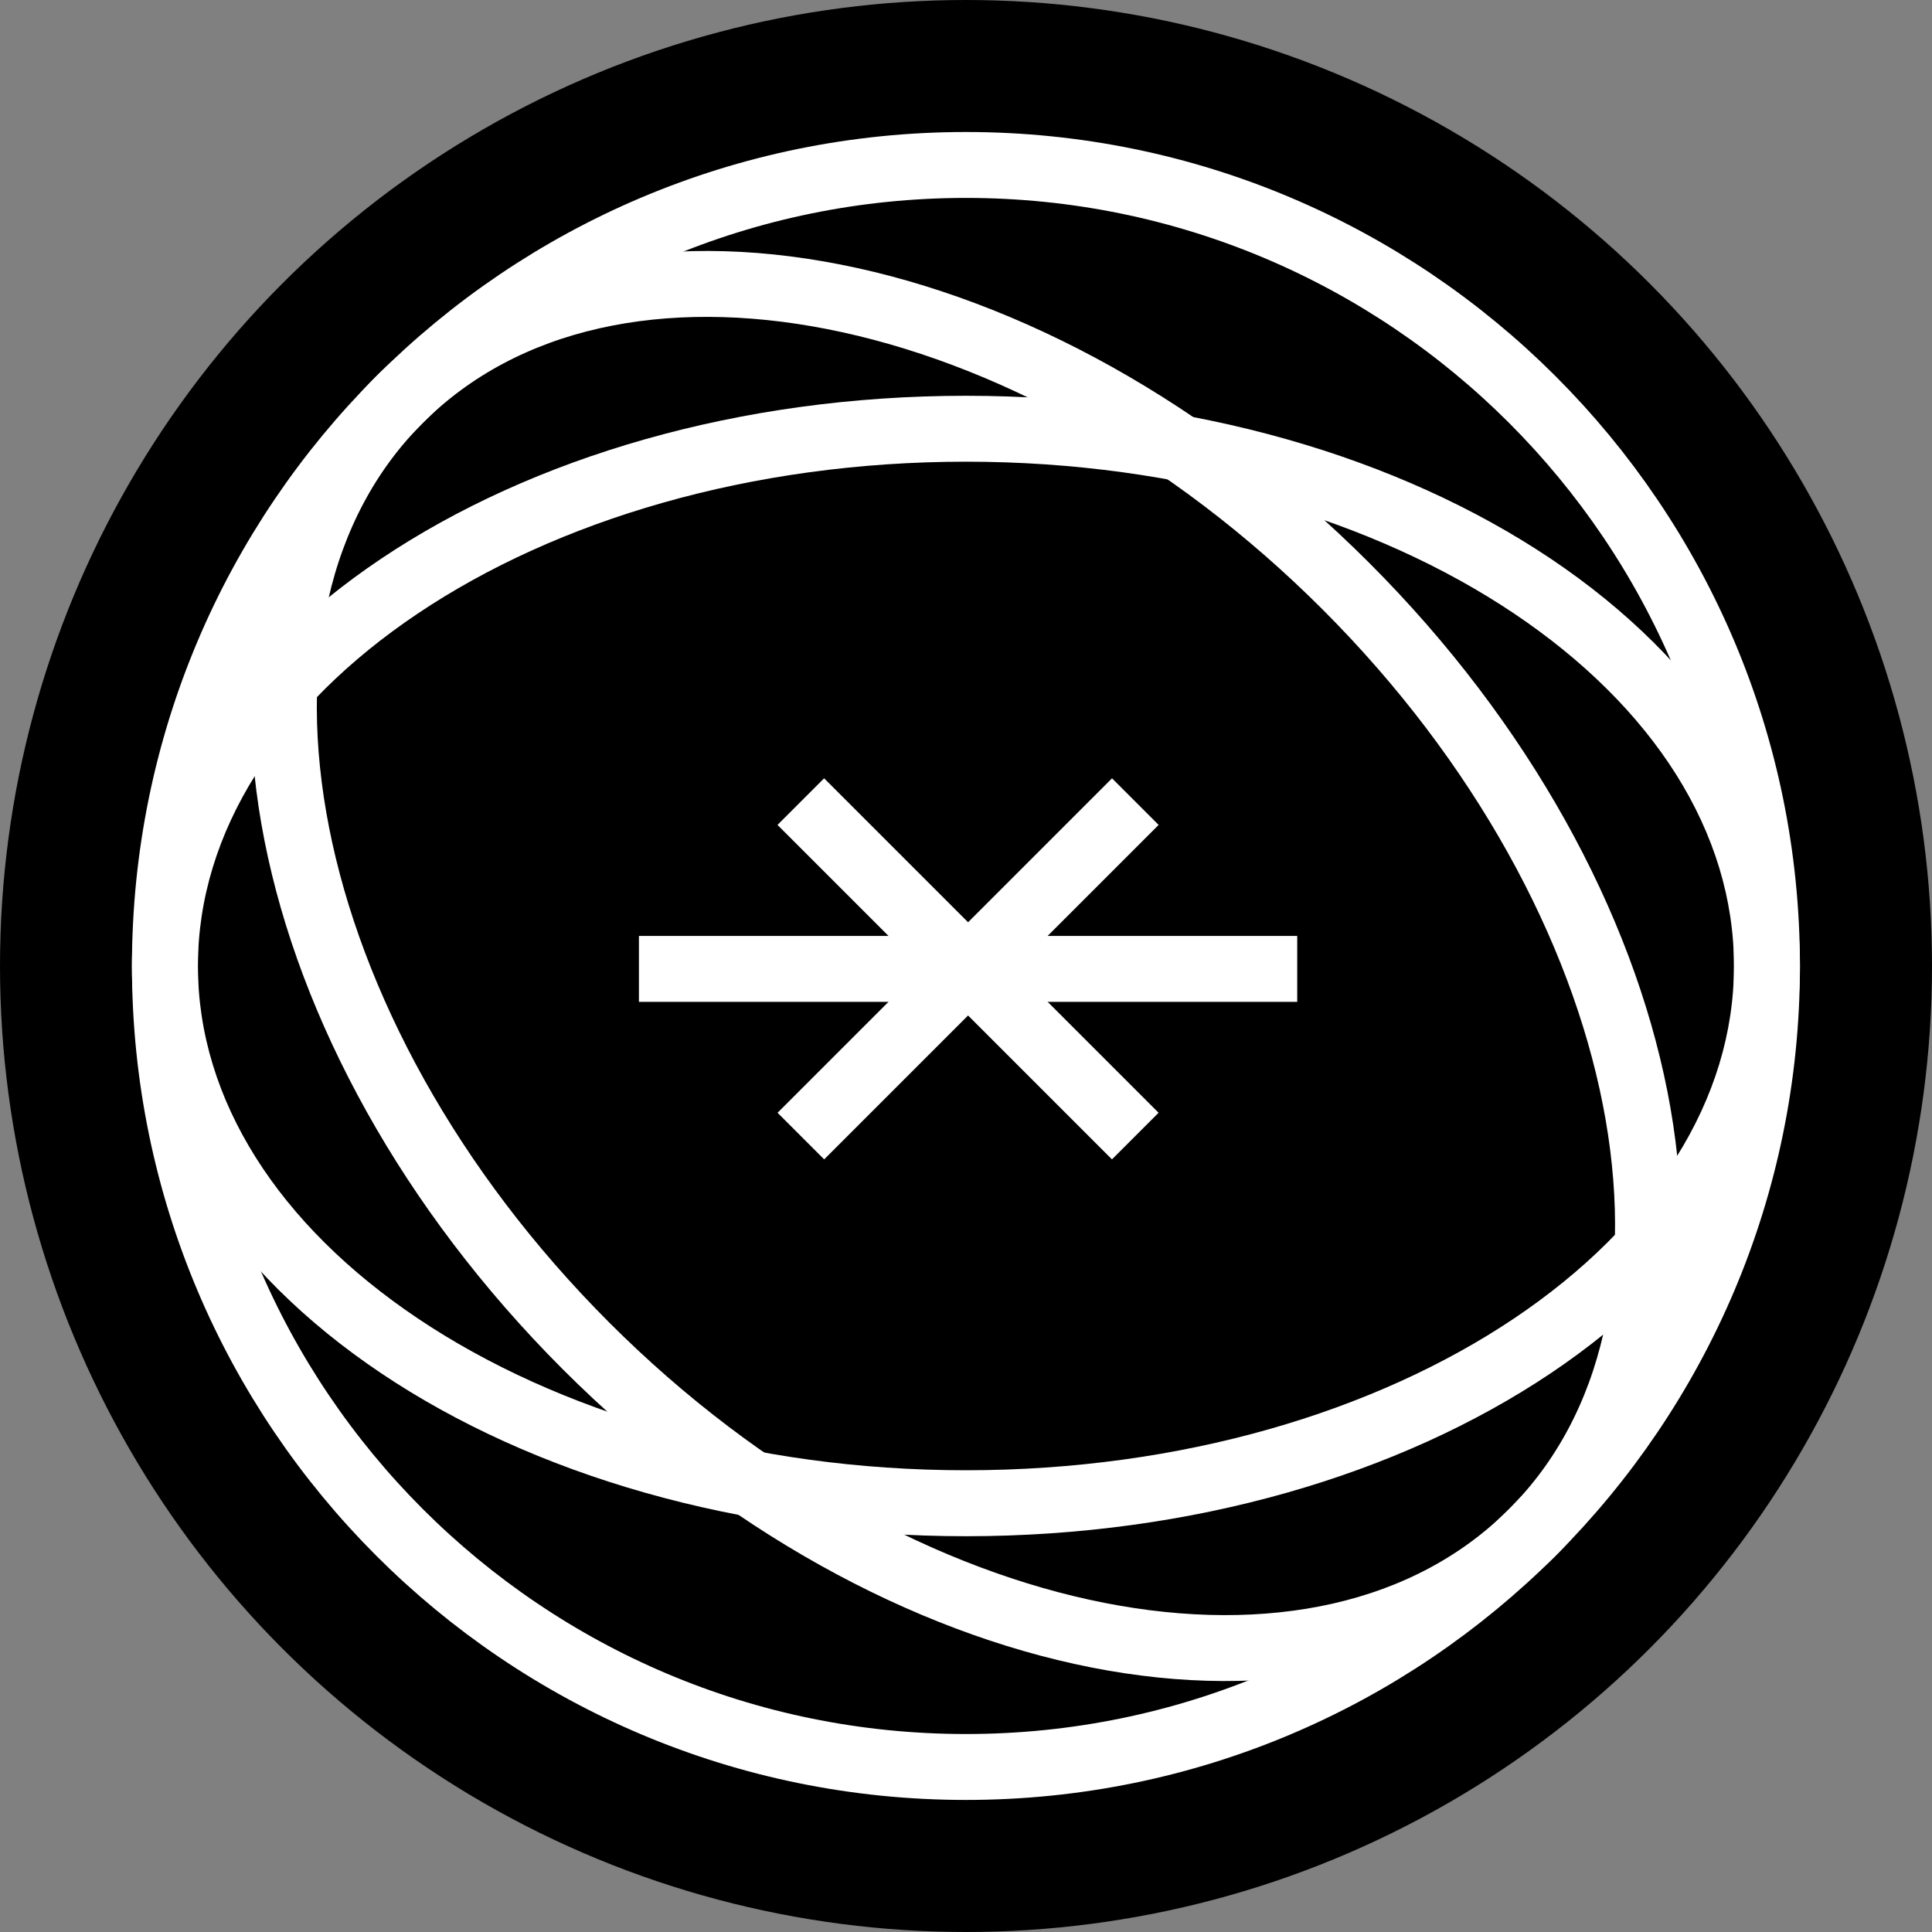
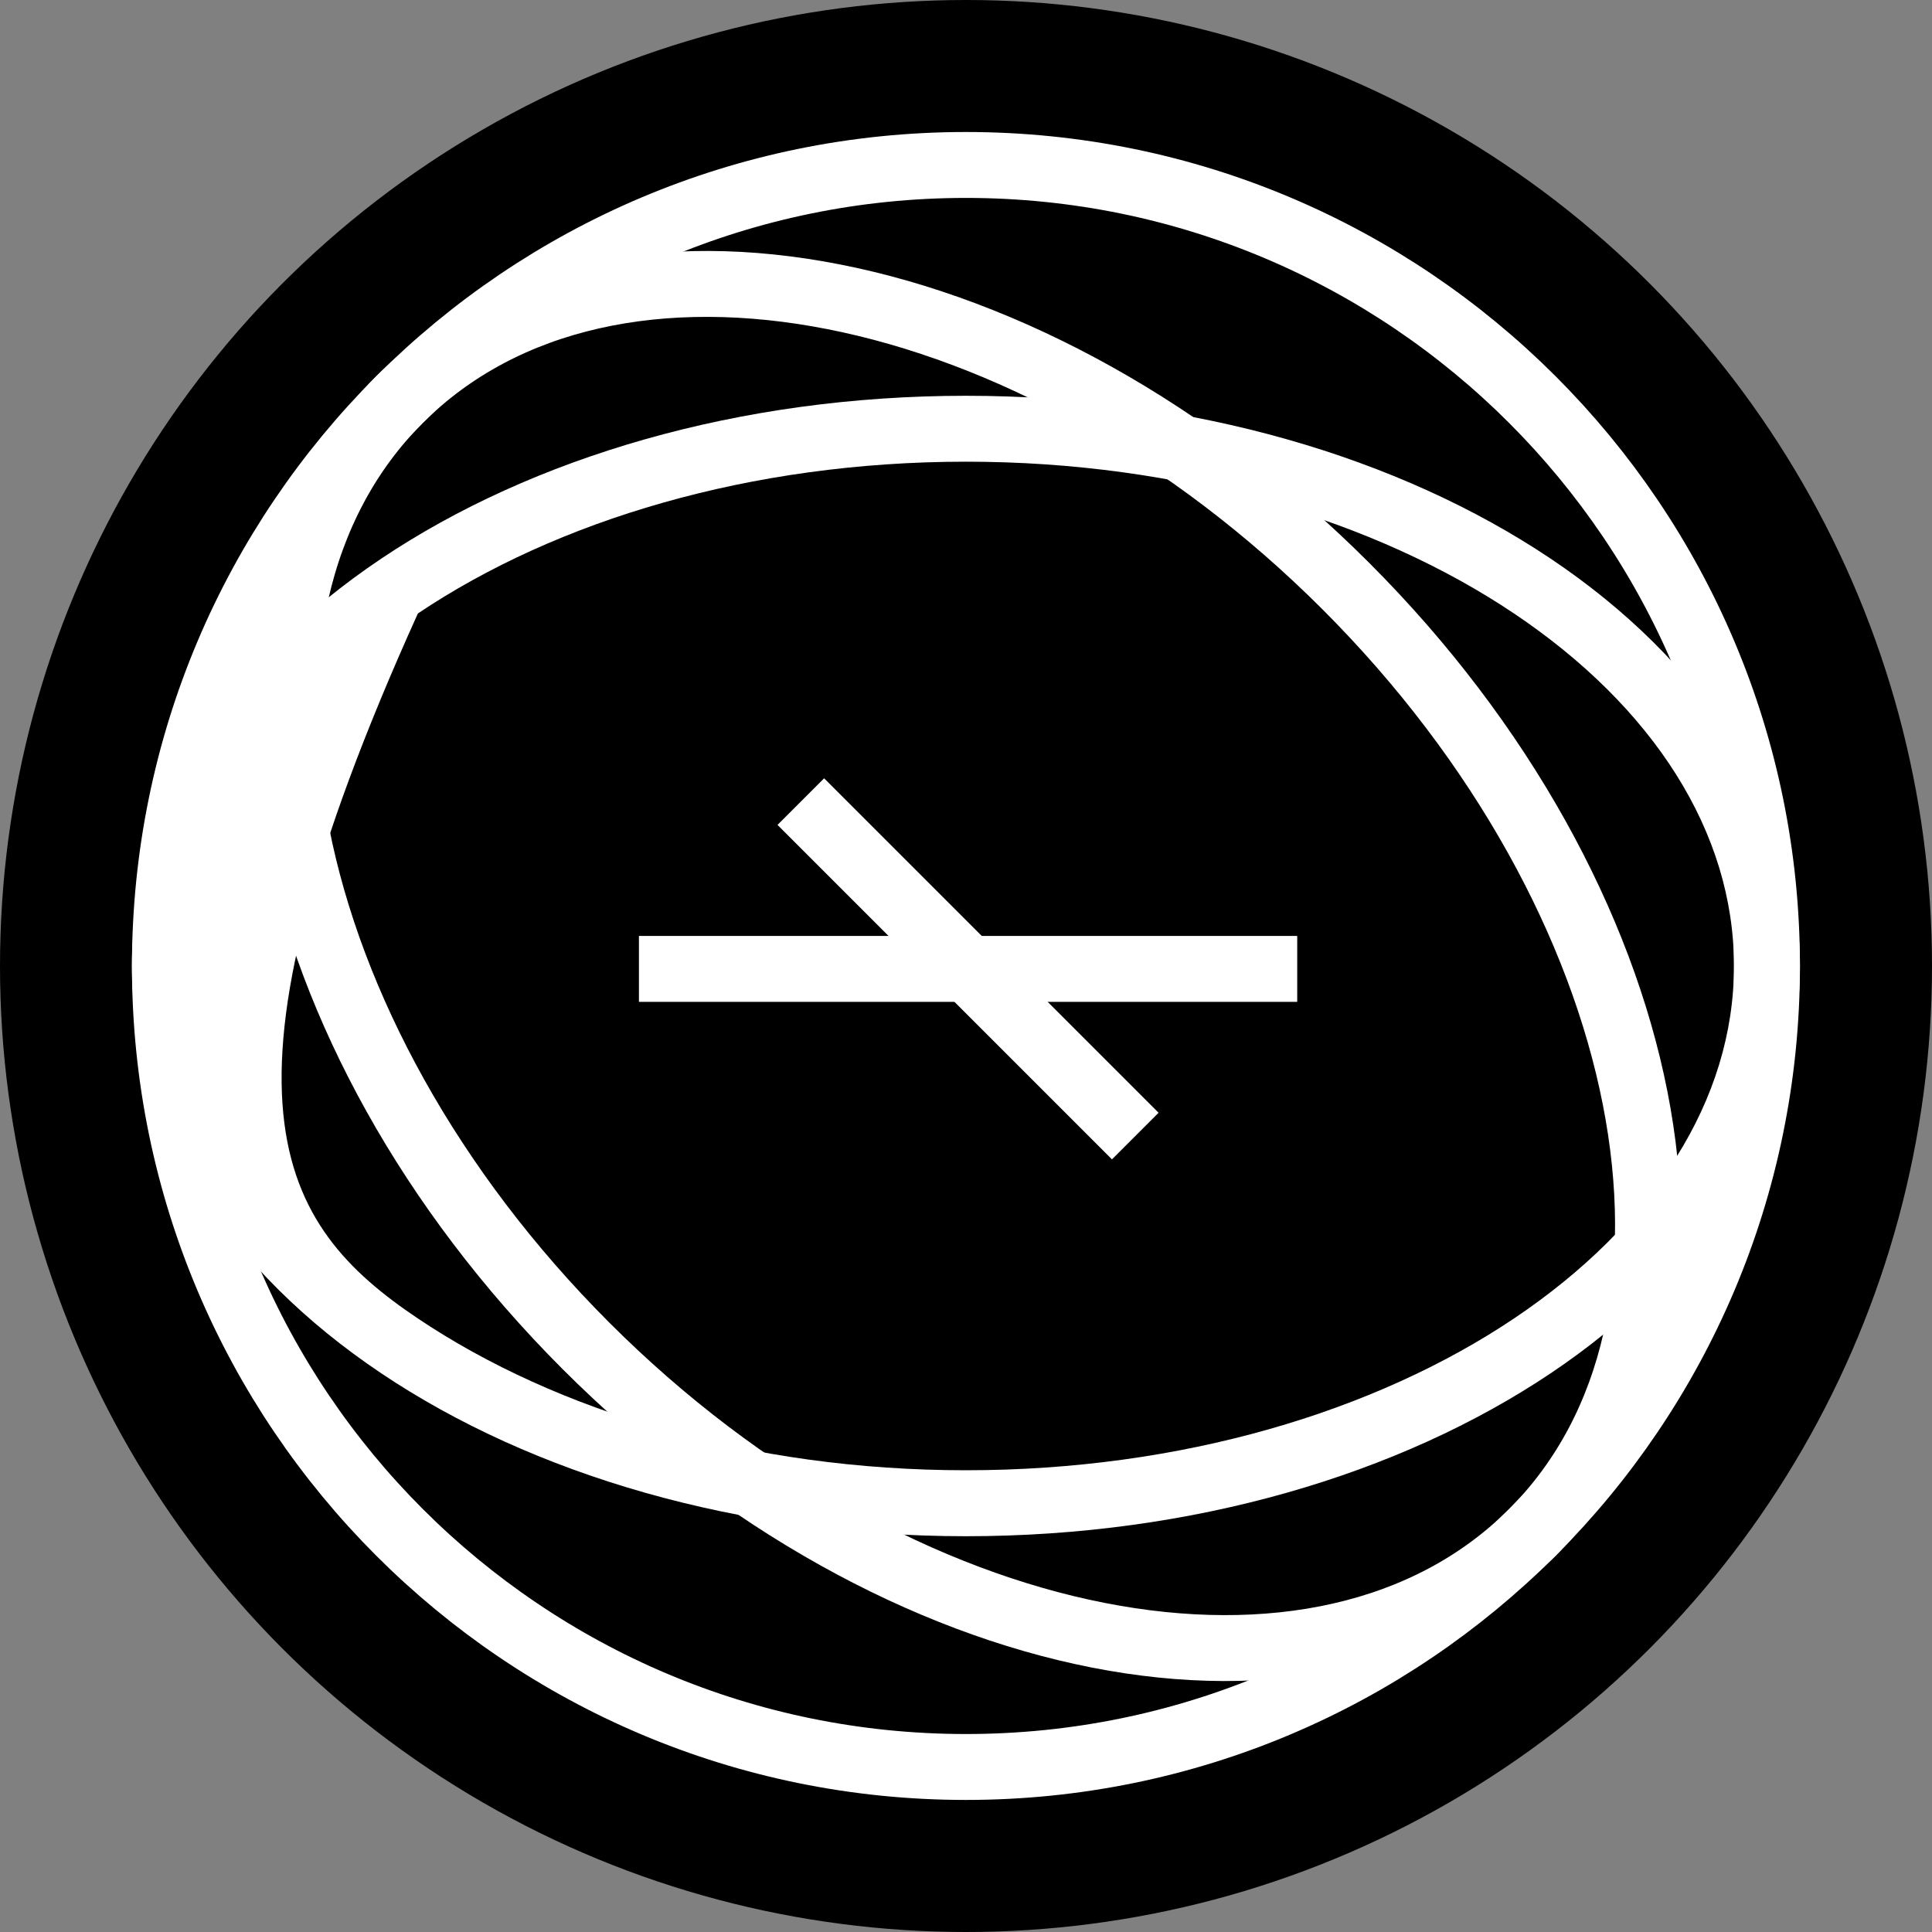
<svg xmlns="http://www.w3.org/2000/svg" width="34" height="34" viewBox="0 0 34 34" fill="none">
  <rect x="0" y="0" width="34" height="34" fill="#808080" stroke="none" />
  <g clip-path="url(#clip0_7593_30684)">
    <circle cx="17" cy="17" r="17" fill="black" />
    <path d="M16.999 31.096C24.784 31.096 31.096 24.785 31.096 17C31.096 9.215 24.784 2.903 16.999 2.903C9.214 2.903 2.902 9.215 2.902 17C2.902 24.785 9.214 31.096 16.999 31.096Z" stroke="white" stroke-width="1.16" />
    <path d="M10.313 23.686C15.819 29.191 23.274 30.66 26.967 26.968C30.659 23.276 29.19 15.819 23.685 10.315C18.18 4.809 10.724 3.34 7.031 7.032C3.339 10.725 4.808 18.18 10.313 23.686Z" stroke="white" stroke-width="1.16" />
    <path d="M11.244 17.051H22.829" stroke="white" stroke-width="1.16" />
-     <path d="M14.094 19.993L19.98 14.107" stroke="white" stroke-width="1.16" />
    <path d="M19.979 19.993L14.093 14.107" stroke="white" stroke-width="1.16" />
-     <path fill-rule="evenodd" clip-rule="evenodd" d="M7.354 10.796C4.908 12.437 3.483 14.642 3.483 17C3.483 19.358 4.908 21.562 7.354 23.203C9.797 24.842 13.206 25.874 16.999 25.874C20.792 25.874 24.201 24.842 26.644 23.203C29.09 21.562 30.515 19.358 30.515 17C30.515 14.642 29.09 12.437 26.644 10.796C24.201 9.157 20.792 8.125 16.999 8.125C13.206 8.125 9.797 9.157 7.354 10.796ZM6.708 9.832C9.367 8.049 13.007 6.965 16.999 6.965C20.991 6.965 24.631 8.049 27.29 9.832C29.945 11.613 31.676 14.136 31.676 17C31.676 19.863 29.945 22.386 27.29 24.167C24.631 25.951 20.991 27.035 16.999 27.035C13.007 27.035 9.367 25.951 6.708 24.167C4.053 22.386 2.322 19.863 2.322 17C2.322 14.136 4.053 11.613 6.708 9.832Z" fill="white" />
+     <path fill-rule="evenodd" clip-rule="evenodd" d="M7.354 10.796C3.483 19.358 4.908 21.562 7.354 23.203C9.797 24.842 13.206 25.874 16.999 25.874C20.792 25.874 24.201 24.842 26.644 23.203C29.09 21.562 30.515 19.358 30.515 17C30.515 14.642 29.09 12.437 26.644 10.796C24.201 9.157 20.792 8.125 16.999 8.125C13.206 8.125 9.797 9.157 7.354 10.796ZM6.708 9.832C9.367 8.049 13.007 6.965 16.999 6.965C20.991 6.965 24.631 8.049 27.29 9.832C29.945 11.613 31.676 14.136 31.676 17C31.676 19.863 29.945 22.386 27.29 24.167C24.631 25.951 20.991 27.035 16.999 27.035C13.007 27.035 9.367 25.951 6.708 24.167C4.053 22.386 2.322 19.863 2.322 17C2.322 14.136 4.053 11.613 6.708 9.832Z" fill="white" />
  </g>
  <defs>
    <clipPath id="clip0_7593_30684">
      <rect width="34" height="34" fill="white" />
    </clipPath>
  </defs>
</svg>